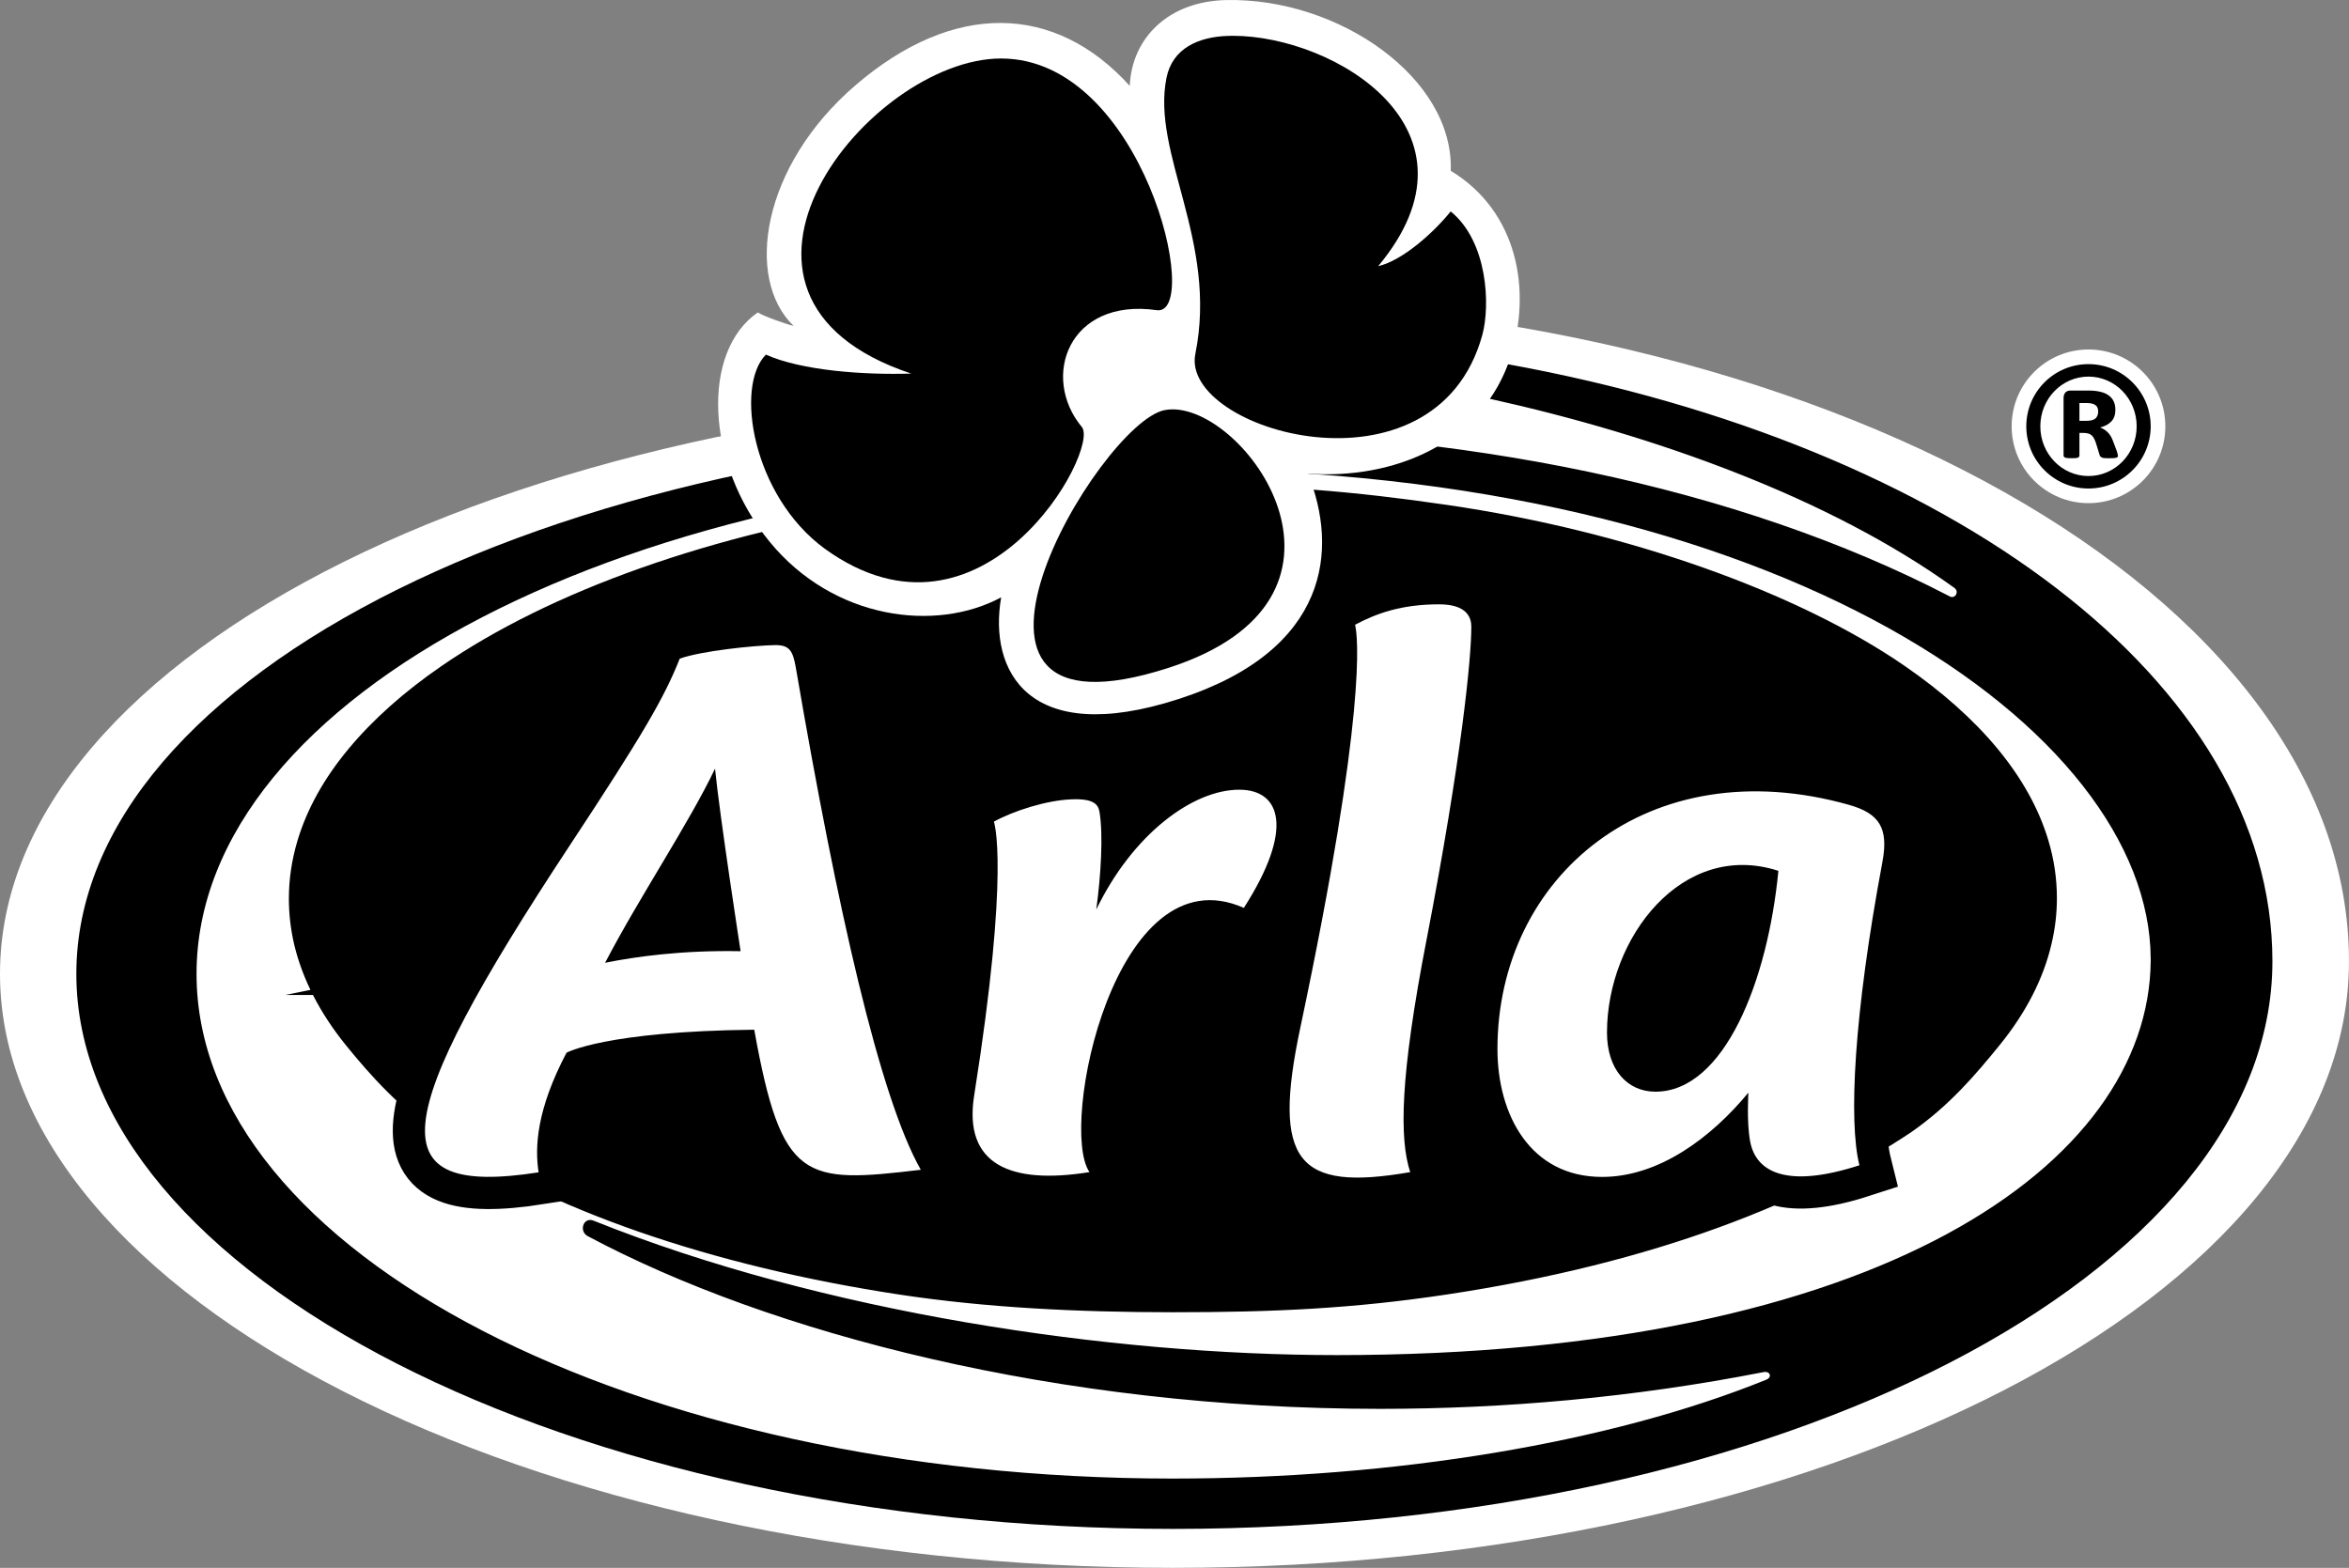
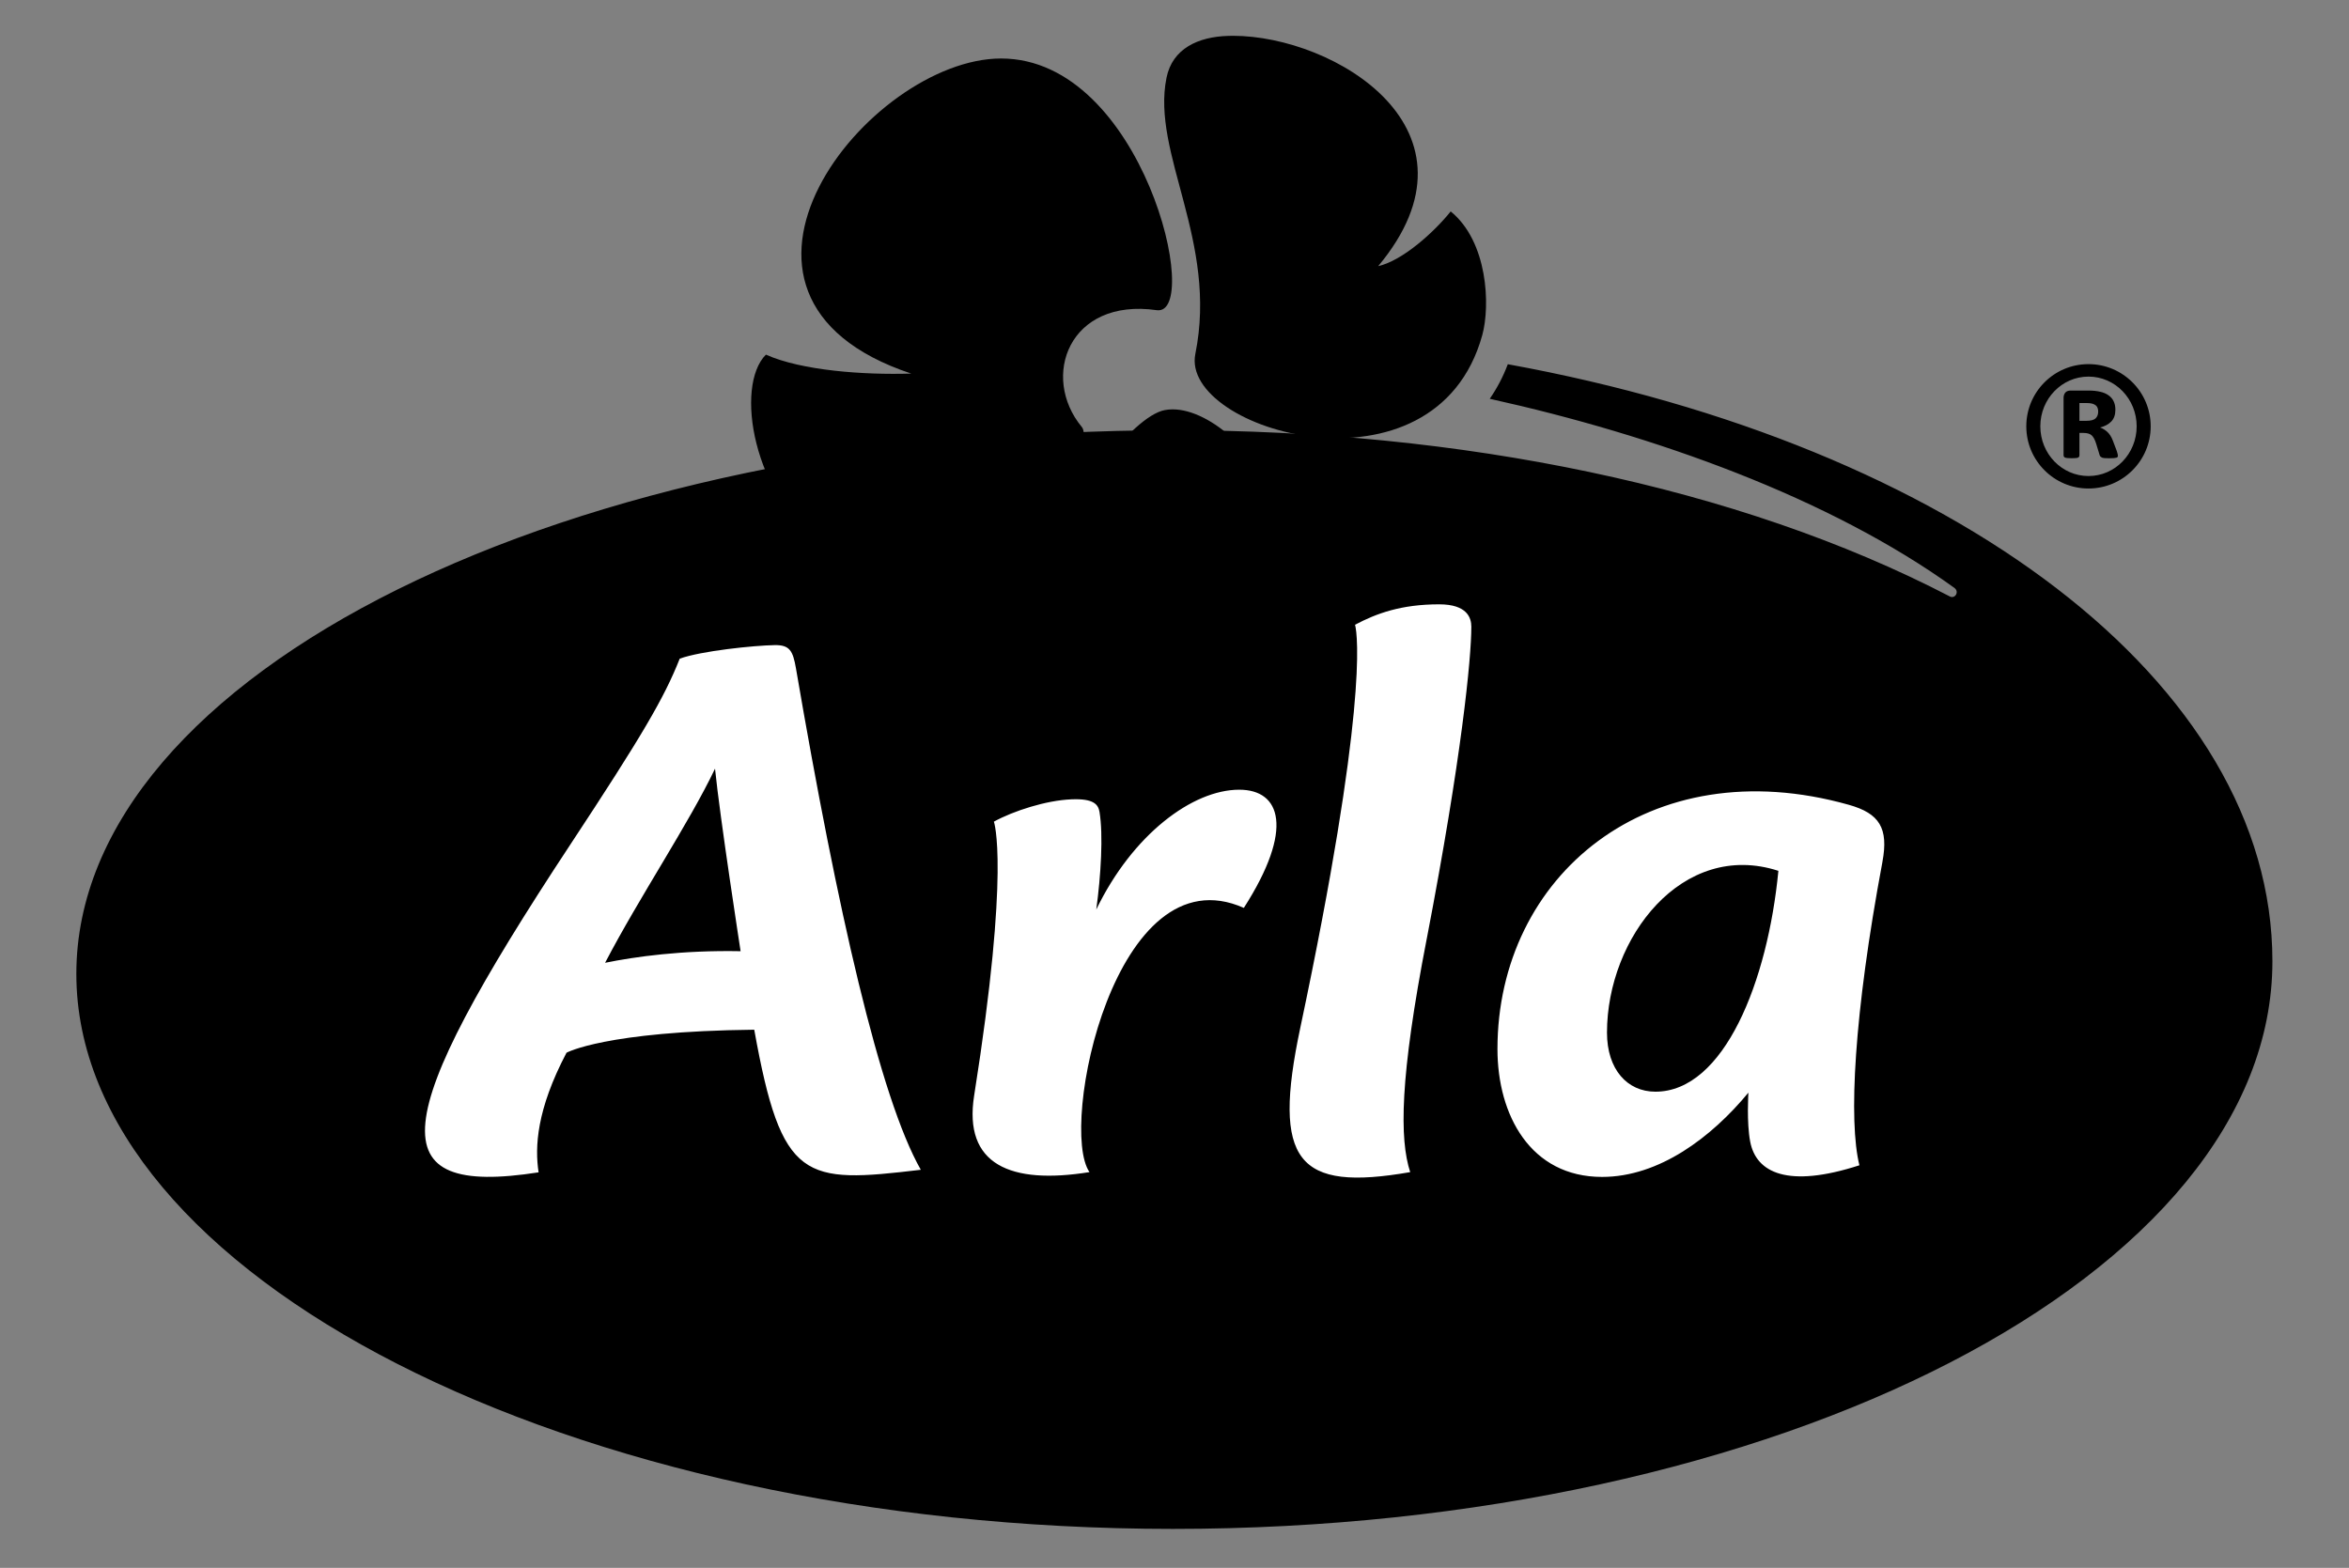
<svg xmlns="http://www.w3.org/2000/svg" id="svg32081" viewBox="0 0 984.57 657.24">
  <rect x="0" y="0" width="984.57" height="657.24" fill="#808080" stroke="none" />
  <defs>
    <style>
      .cls-1, .cls-2 {
        stroke-width: 0px;
      }

      .cls-3 {
        fill: none;
        stroke: #000;
        stroke-miterlimit: 10;
        stroke-width: 27px;
      }

      .cls-2 {
        fill: #fff;
      }
    </style>
  </defs>
  <g id="layer1">
-     <path id="path31663" class="cls-2" d="M875.38,210.92c17.8,0,32.21-14.41,32.21-32.21s-14.41-32.21-32.21-32.21-32.21,14.41-32.21,32.21,14.41,32.21,32.21,32.21M491.68,124.94v39.1C220.12,164.04,0,273.37,0,408.24s220.12,249,491.68,249,492.88-113.86,492.88-254.32c0-153.52-220.68-277.99-492.88-277.99" />
    <path id="path31665" class="cls-1" d="M871.58,168.95h3.04c.94,0,1.72.09,2.37.26.61.18,1.11.44,1.49.76.38.32.64.73.76,1.17.15.44.2.91.2,1.4,0,1.17-.35,2.1-1.05,2.81-.73.7-2.02,1.05-3.89,1.05h-2.92v-7.45M865.62,191.83c.44.18,1.37.26,2.75.26s2.25-.09,2.63-.26.58-.53.58-.99v-9.35h1.78c1.46,0,2.57.32,3.3.96s1.37,1.78,1.9,3.45l1.4,4.59c.09.35.2.64.38.85l.67.47c.29.12.64.18,1.14.23.44.03,1.05.06,1.81.06.85,0,1.52-.03,2.02-.06.5-.06.85-.12,1.14-.18l.5-.32.09-.5c0-.29-.15-.94-.47-1.96l-1.61-4.27c-.64-1.7-1.46-2.95-2.4-3.8-.94-.85-1.93-1.43-3.01-1.81,1.96-.47,3.54-1.32,4.68-2.48,1.17-1.2,1.75-2.83,1.75-4.97,0-1.4-.26-2.57-.76-3.59-.47-.99-1.2-1.81-2.16-2.48-.94-.67-2.1-1.17-3.48-1.46-1.34-.32-2.92-.5-4.71-.5h-7.66c-.99,0-1.72.29-2.22.85-.47.56-.73,1.32-.73,2.31v23.96c0,.47.23.82.67.99M875.38,157.87c11.16,0,20.19,9.32,20.19,20.84s-9.03,20.84-20.19,20.84-20.19-9.32-20.19-20.84,9.03-20.84,20.19-20.84M875.38,204.78c14.41,0,26.07-11.69,26.07-26.07s-11.66-26.07-26.07-26.07-26.07,11.66-26.07,26.07,11.69,26.07,26.07,26.07M631.99,152.67c-1.99,5.32-4.56,10.14-7.57,14.5,69,15.26,142.24,41.38,194.73,79.26,2.25,1.64.26,4.71-1.84,3.62-89.02-46.26-205.48-69.7-325.63-69.7-253.88,0-459.68,102.02-459.68,227.9s205.8,232.66,459.68,232.66,460.79-106.56,460.79-237.95c0-117.19-134.61-216.44-320.48-250.28" />
-     <path id="path31667" class="cls-1" d="M739.13,575.18c2.83-.56,3.77,2.16,1.17,3.18-65.29,26.45-155.65,41.44-248.62,41.44-226.06,0-409.3-94.72-409.3-211.56s183.24-211.56,409.3-211.56c254.64,0,410.55,109.97,409.77,206.24-.79,84.87-113.36,165.12-341.14,165.12-94.89,0-215.21-17.74-311.51-56.35-4.3-1.72-6.31,4.44-2.43,6.49,105.39,56.26,296.31,95.51,492.77,56.99" />
-     <path id="path31669" class="cls-2" d="M491.68,619.81c-226.06,0-409.3-94.72-409.3-211.56s183.24-211.56,409.3-211.56c253.64,0,409.33,109.12,409.77,205.11,0,.38,0,.75,0,1.13-.79,84.87-113.36,165.12-341.14,165.12-94.89,0-215.21-17.74-311.51-56.35-.52-.21-1-.3-1.44-.3-1.88,0-3.06,1.67-3.06,3.42,0,1.28.63,2.61,2.07,3.37,76.11,40.63,196.84,72.38,332.04,72.39,52.01,0,106.15-4.69,160.73-15.4.26-.05.5-.08.73-.08,1.26,0,1.99.74,1.97,1.55-.02.63-.49,1.31-1.53,1.71-65.29,26.45-155.65,41.44-248.62,41.44M492.2,203.14h-.63c-40.07,0-78.62,2.98-114.74,8.5-78.91,12.04-146.18,36.15-191.92,67.66-15.55,10.7-28.61,22.33-38.78,34.57-10.23,12.27-17.48,25.22-21.48,38.66-2.34,7.89-3.57,15.96-3.57,24.17,0,6.49.76,12.89,2.22,19.2,3.51,14.73,10.9,28.93,21.74,42.32,10.35,12.77,22.36,26.07,38.52,37.2,45.71,31.48,114.48,55.27,193.38,67.25,36.12,5.49,74.64,7.42,114.74,7.42,42.52,0,75.52-1.55,114.59-7.42,88.23-13.27,151.01-38.99,194.46-67.83,16.1-11.13,27.15-24.11,37.5-36.85,10.84-13.38,18.24-27.59,21.66-42.35,1.49-6.28,2.25-12.65,2.25-19.14,0-8.21-1.2-16.28-3.57-24.17-4-13.44-11.28-26.36-21.45-38.64-10.17-12.25-23.23-23.82-38.78-34.54-44.45-30.63-115.7-56.4-191.95-67.51-38.21-5.59-71.97-8.5-114.2-8.5" />
-     <path id="path31691" class="cls-3" d="M745.4,365.05c-4.45,46.29-22.73,92.58-51.55,92.58-11.79,0-20.29-9.32-20.29-24.77,0-39.79,31.64-80.81,71.83-67.81ZM789,361.3c2.66-14.19-1.27-20.32-14.04-23.92-83.76-23.6-147.31,29.84-147.31,102.38,0,27.62,13.81,53.6,43.86,53.6,23.96,0,45.9-16.65,61.32-35.33,0,0-.8,12.52.76,20.59,2.5,12.98,15.74,19.59,45.77,9.86-4.59-18.4-2.35-63.15,9.65-127.18ZM598.03,393.47c14.62-75.96,18.67-117.55,18.67-130.76,0-3.66-1.69-9.38-13.47-9.38-15.84,0-26.21,3.77-35.27,8.56,1.21,4.46,5.09,36.55-22.95,168.96-11.91,56.26-1.22,68.72,46.07,60.5-4.51-13.83-4.42-39.4,6.94-97.87ZM519.44,331.04c-19.6,0-44.72,18.75-59.95,50.24,1.95-14.22,2.97-31.27,1.36-40.92-.52-3.13-2.43-5.68-11.78-5.28-10.55.41-24.36,4.87-32.49,9.35,0,0,6.92,18.95-8.27,114.81-4.59,28.99,15.22,37.44,48.34,32.1-12.99-18.71,10.69-134.71,64.7-110.76,21.26-33.17,15.45-49.54-1.92-49.54ZM253.62,403.6c14.39-27.59,35.16-58.47,46.08-81.38,2.02,20.31,10.72,76.52,10.72,76.52-24.6-.48-44.32,2.32-56.8,4.86ZM385.95,490.37c-17.13-30.12-34.97-108.89-52.33-210.2-1.28-7.45-2.67-9.84-8.95-9.74-8.57.14-30.85,2.43-39.77,5.68-6.5,16.44-15.68,32.16-45.99,78.14-76.8,116.47-80.4,147.65-13.16,137.19-1.62-10.57-.9-26.18,11.7-50.14,0,0,16.14-8.98,78.69-9.65,11.5,63.95,20.82,64.54,69.8,58.72" />
-     <path id="path31693" class="cls-2" d="M317.66,130.95c-23.73,16.32-22.15,63.11,4.92,96.15,26.72,32.61,69.55,38.1,97.05,23.31-5.35,30.81,11.38,63.02,74.42,42.61,63.56-20.58,66.9-63.21,54.12-94.49,35.61,2.61,73.21-12.27,85.05-49.27,8.67-27.08,3.21-60.47-25.15-77.67C609.46,32.84,561.33-.9,514.05.02c-24.33.48-39.67,15.95-40.52,35.97-31.41-34.68-73.85-35.52-114.87-.33-39.51,33.89-46.64,81.21-26.01,100.95-2.85-.59-13.31-4.32-14.99-5.65" />
    <path id="path2632" class="cls-1" d="M514.68,15.05c-12.35.38-23.27,5.22-25.75,17.57h0c-6.42,31.8,21.66,68.39,12.09,115.74h0c-6.49,32.18,100.6,63.36,120.27-7.89h0c3.41-12.41,2.33-39.17-13.24-51.84h0c-6.9,8.61-20.09,20.6-30.39,22.94h0c47.67-57.1-18.32-96.55-60.88-96.56h0c-.71,0-1.41.02-2.1.04M381.95,156.6c-19.9.63-45.93-1.24-60.93-7.94h0c-13.12,13.19-5.63,59.15,24.63,81.33h0c66.59,48.12,115.57-41.62,107.8-50.98h0c-17.43-21.02-5.46-54.25,31.37-48.99h0c19.34,2.76-5.59-105.5-65.23-105.5h0c-55.27,0-135.56,99.51-37.64,132.09M488.2,171.91c-27.54,5.19-109.35,143.8,1.52,108.07h0c89.67-28.9,34-108.38,1.78-108.38h0c-1.14,0-2.23.1-3.3.31" />
  </g>
  <path id="path31691-2" data-name="path31691" class="cls-2" d="M745.4,365.05c-4.45,46.29-22.73,92.58-51.55,92.58-11.79,0-20.29-9.32-20.29-24.77,0-39.79,31.64-80.81,71.83-67.81ZM789,361.3c2.66-14.19-1.27-20.32-14.04-23.92-83.76-23.6-147.31,29.84-147.31,102.38,0,27.62,13.81,53.6,43.86,53.6,23.96,0,45.9-16.65,61.32-35.33,0,0-.8,12.52.76,20.59,2.5,12.98,15.74,19.59,45.77,9.86-4.59-18.4-2.35-63.15,9.65-127.18ZM598.03,393.47c14.62-75.96,18.67-117.55,18.67-130.76,0-3.66-1.69-9.38-13.47-9.38-15.84,0-26.21,3.77-35.27,8.56,1.21,4.46,5.09,36.55-22.95,168.96-11.91,56.26-1.22,68.72,46.07,60.5-4.51-13.83-4.42-39.4,6.94-97.87ZM519.44,331.04c-19.6,0-44.72,18.75-59.95,50.24,1.95-14.22,2.97-31.27,1.36-40.92-.52-3.13-2.43-5.68-11.78-5.28-10.55.41-24.36,4.87-32.49,9.35,0,0,6.92,18.95-8.27,114.81-4.59,28.99,15.22,37.44,48.34,32.1-12.99-18.71,10.69-134.71,64.7-110.76,21.26-33.17,15.45-49.54-1.92-49.54ZM253.62,403.6c14.39-27.59,35.16-58.47,46.08-81.38,2.02,20.31,10.72,76.52,10.72,76.52-24.6-.48-44.32,2.32-56.8,4.86ZM385.95,490.37c-17.13-30.12-34.97-108.89-52.33-210.2-1.28-7.45-2.67-9.84-8.95-9.74-8.57.14-30.85,2.43-39.77,5.68-6.5,16.44-15.68,32.16-45.99,78.14-76.8,116.47-80.4,147.65-13.16,137.19-1.62-10.57-.9-26.18,11.7-50.14,0,0,16.14-8.98,78.69-9.65,11.5,63.95,20.82,64.54,69.8,58.72" />
</svg>